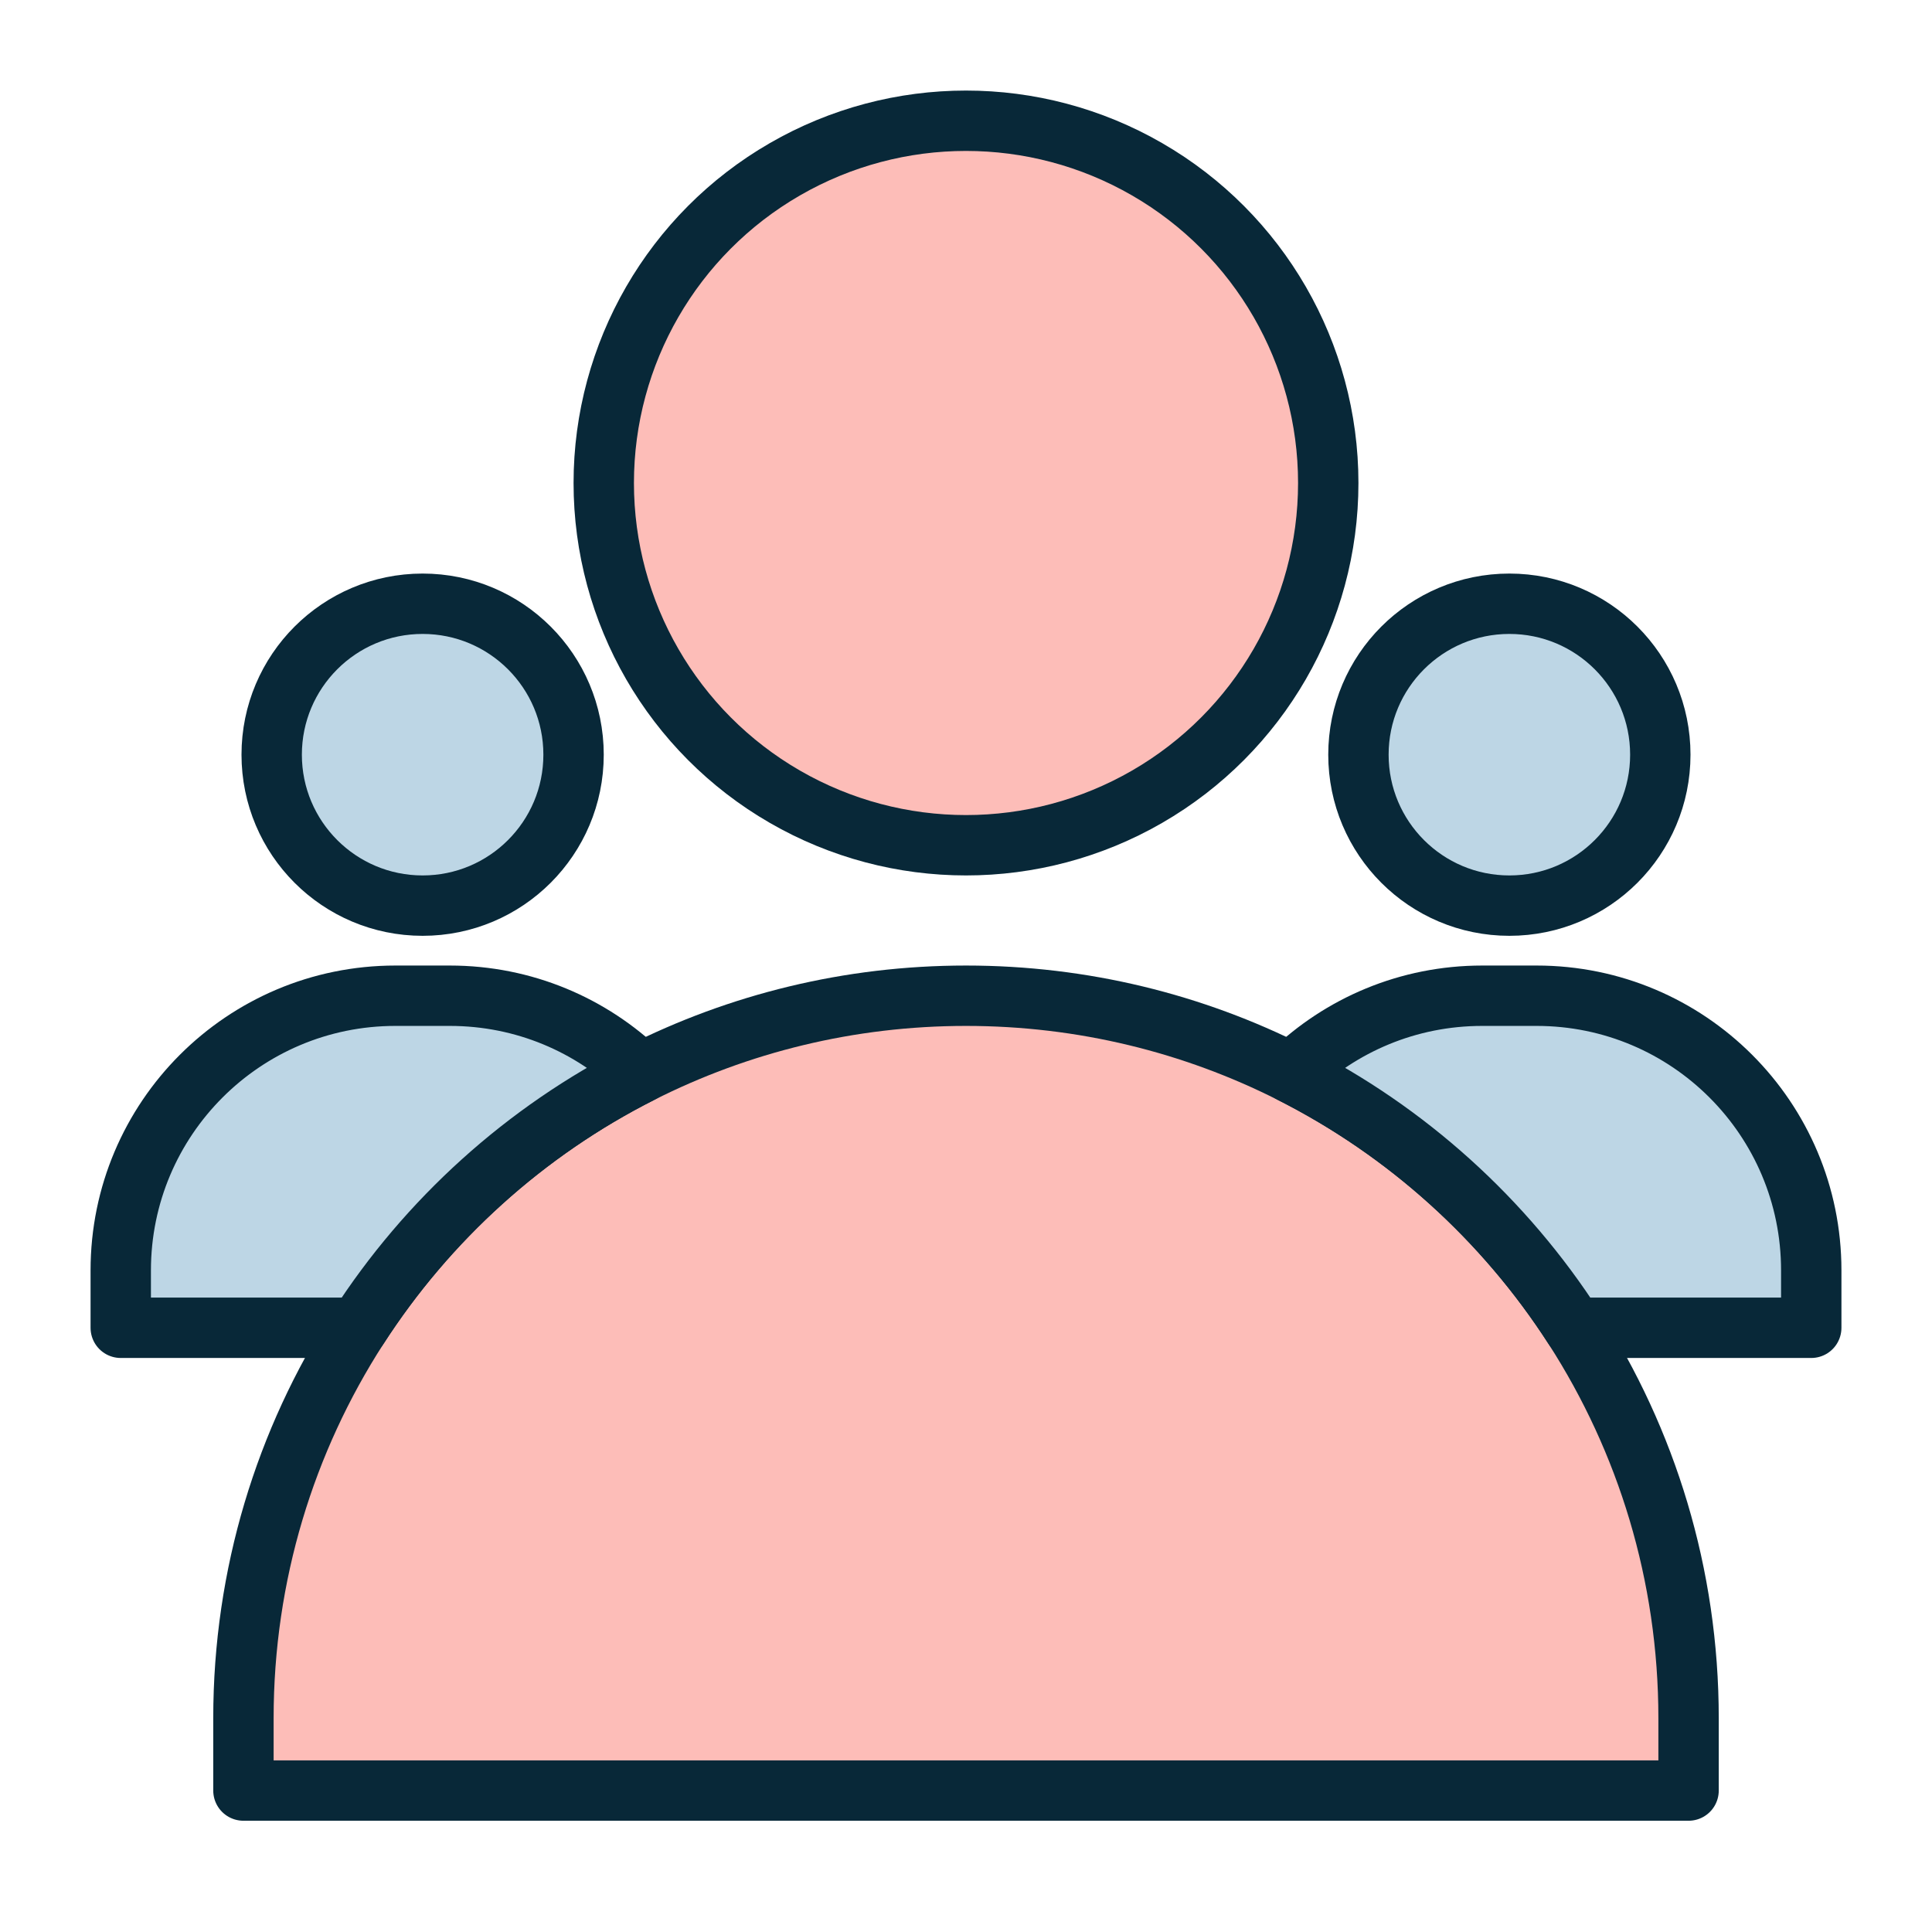
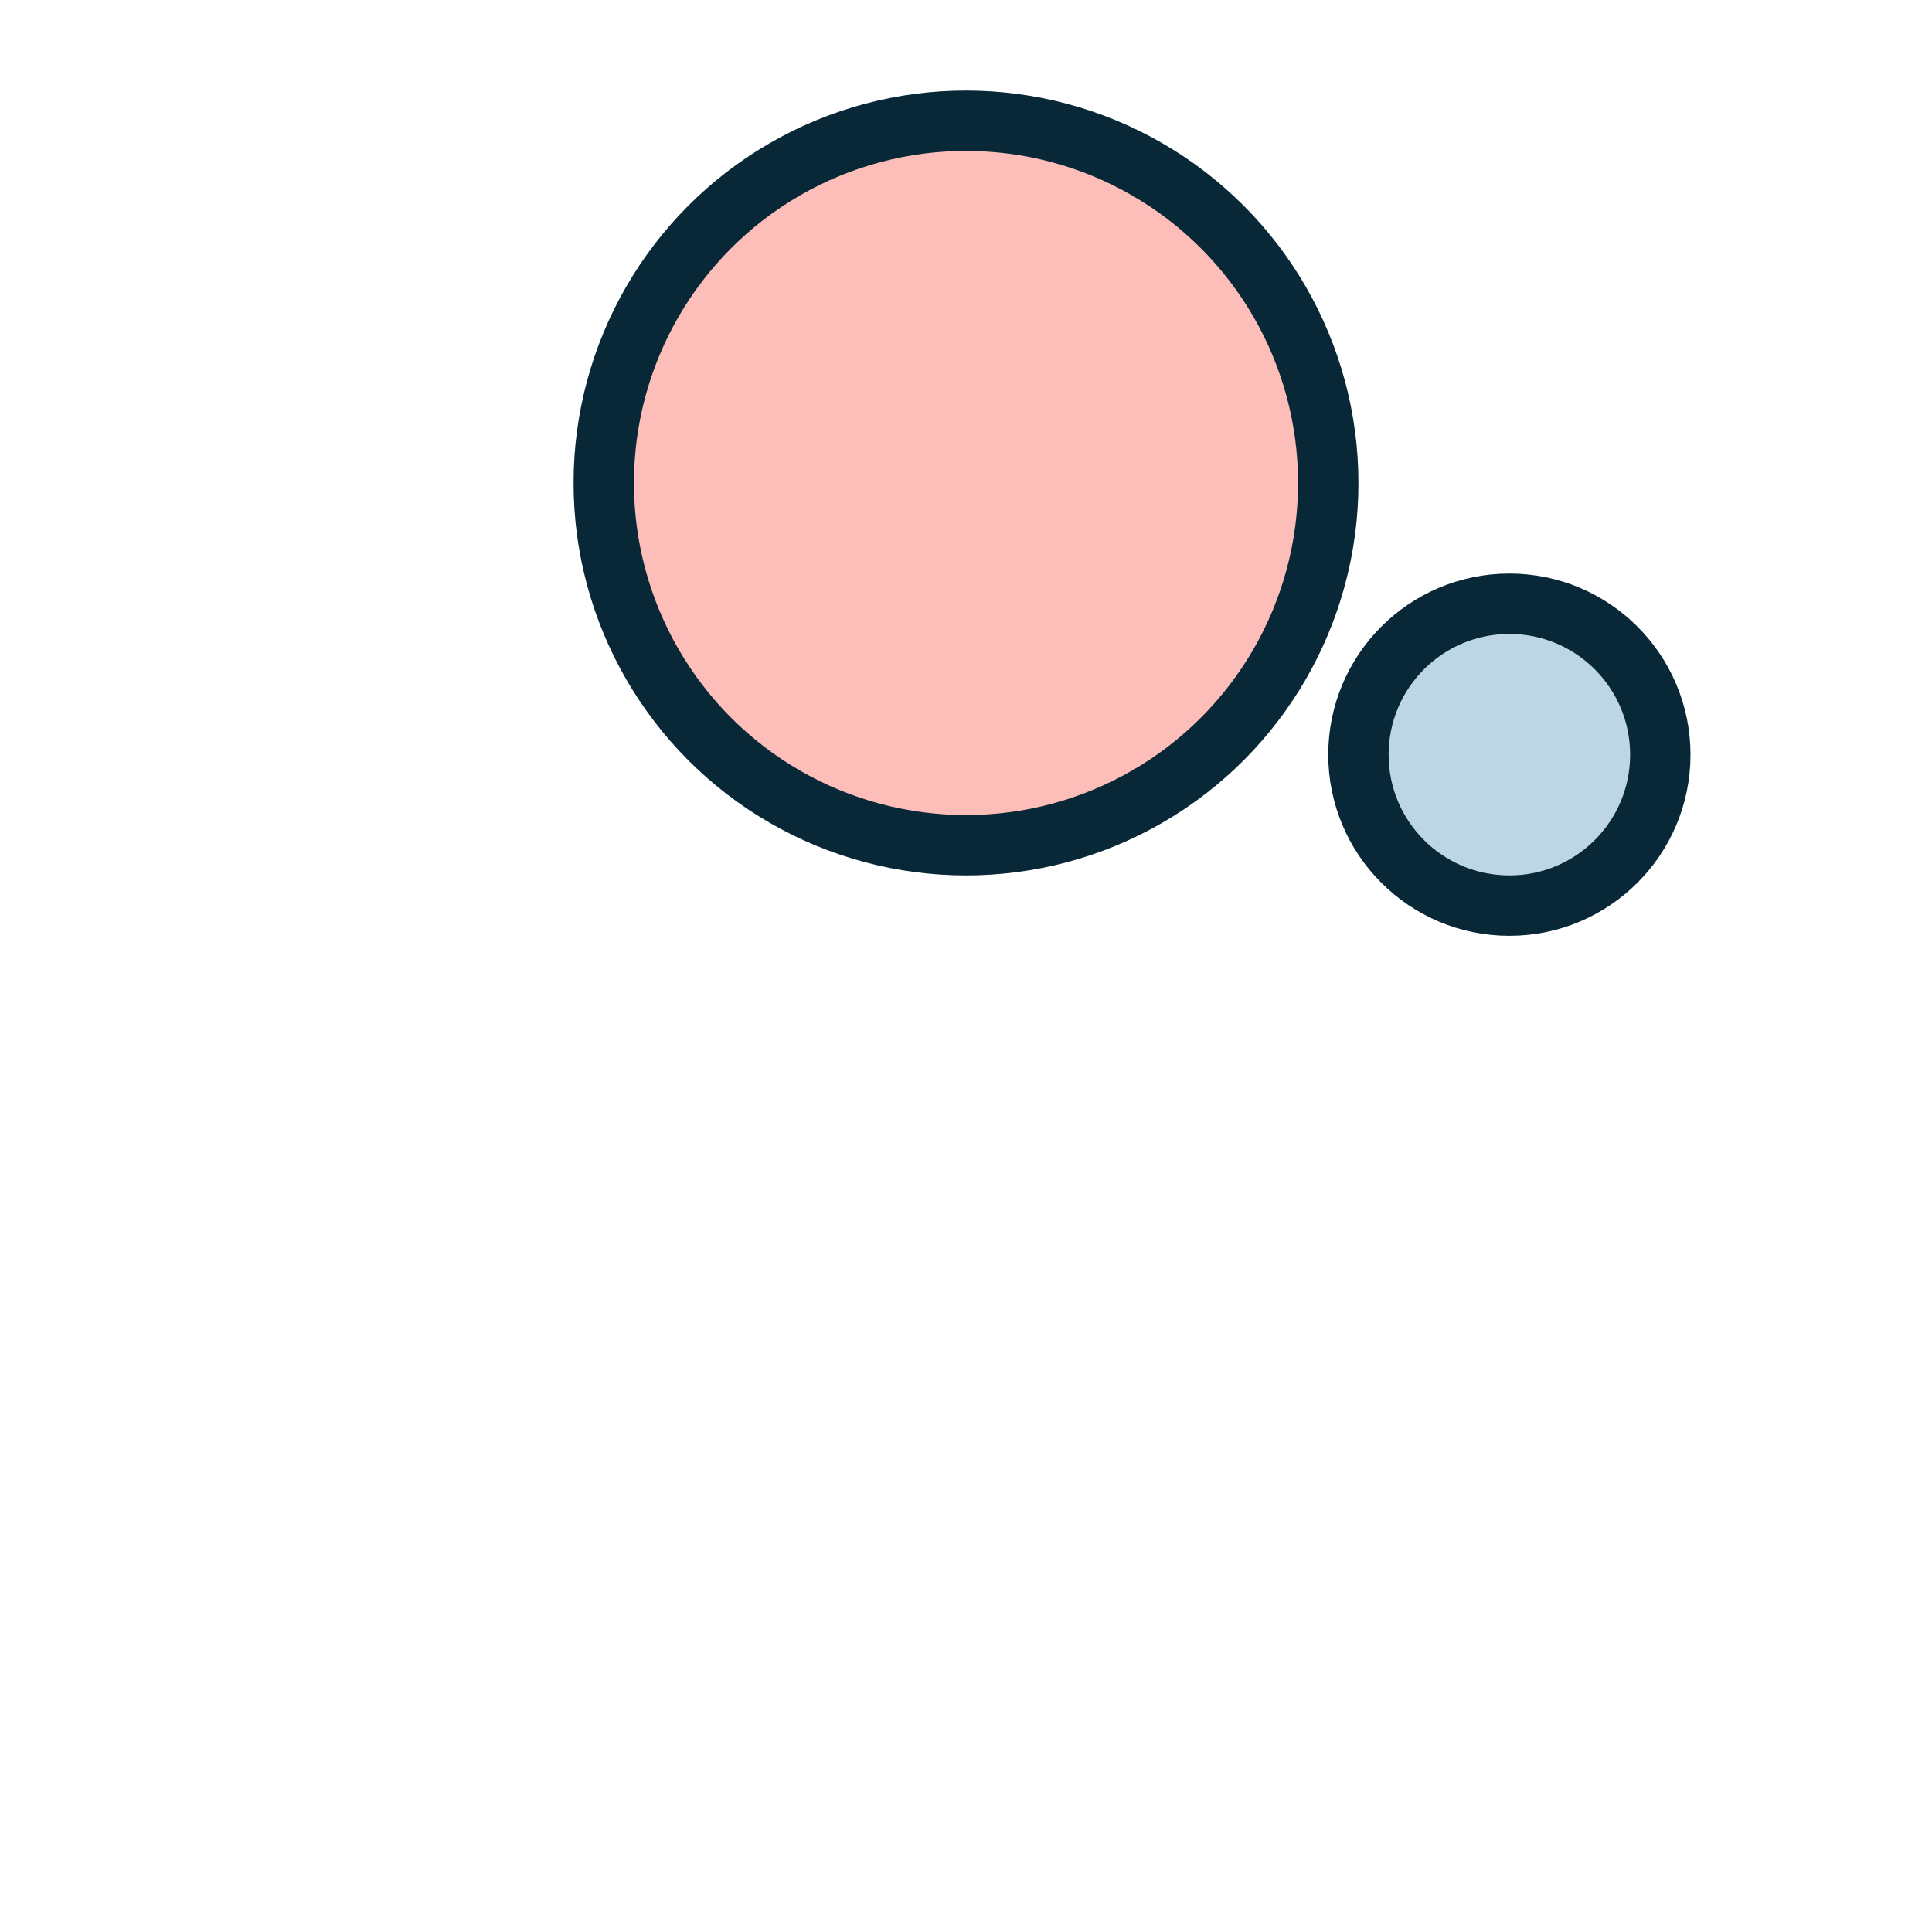
<svg xmlns="http://www.w3.org/2000/svg" id="Layer_2" viewBox="0 0 800 800">
  <defs>
    <style>.cls-1{fill:none;}.cls-2{fill:#bdd6e5;}.cls-2,.cls-3{stroke:#082838;stroke-linecap:round;stroke-linejoin:round;stroke-width:25px;}.cls-3{fill:#fdbdb8;}</style>
  </defs>
  <g id="Layer_1-2">
    <rect class="cls-1" width="800" height="800" />
    <circle class="cls-3" cx="400" cy="200" r="150" />
-     <path class="cls-3" d="m699.2,711.51v29.92H100.8v-29.92c0-59.57,17.41-115.07,47.42-161.7,28.82-44.79,69.27-81.39,117.09-105.54,40.48-20.44,86.24-31.96,134.69-31.96s94.21,11.52,134.69,31.96c47.82,24.15,88.27,60.75,117.09,105.54,30.01,46.63,47.42,102.13,47.42,161.7Z" />
    <circle class="cls-2" cx="625" cy="312.5" r="62.5" />
-     <path class="cls-2" d="m750,526.03v23.78h-98.22c-28.82-44.79-69.27-81.39-117.09-105.54,20.45-19.79,48.32-31.96,79.03-31.96h22.56c62.81,0,113.72,50.91,113.72,113.72Z" />
-     <circle class="cls-2" cx="175" cy="312.5" r="62.5" />
-     <path class="cls-2" d="m265.31,444.27c-47.82,24.15-88.27,60.75-117.09,105.54H50v-23.78c0-62.81,50.91-113.72,113.72-113.72h22.56c30.71,0,58.58,12.17,79.03,31.96Z" />
  </g>
</svg>